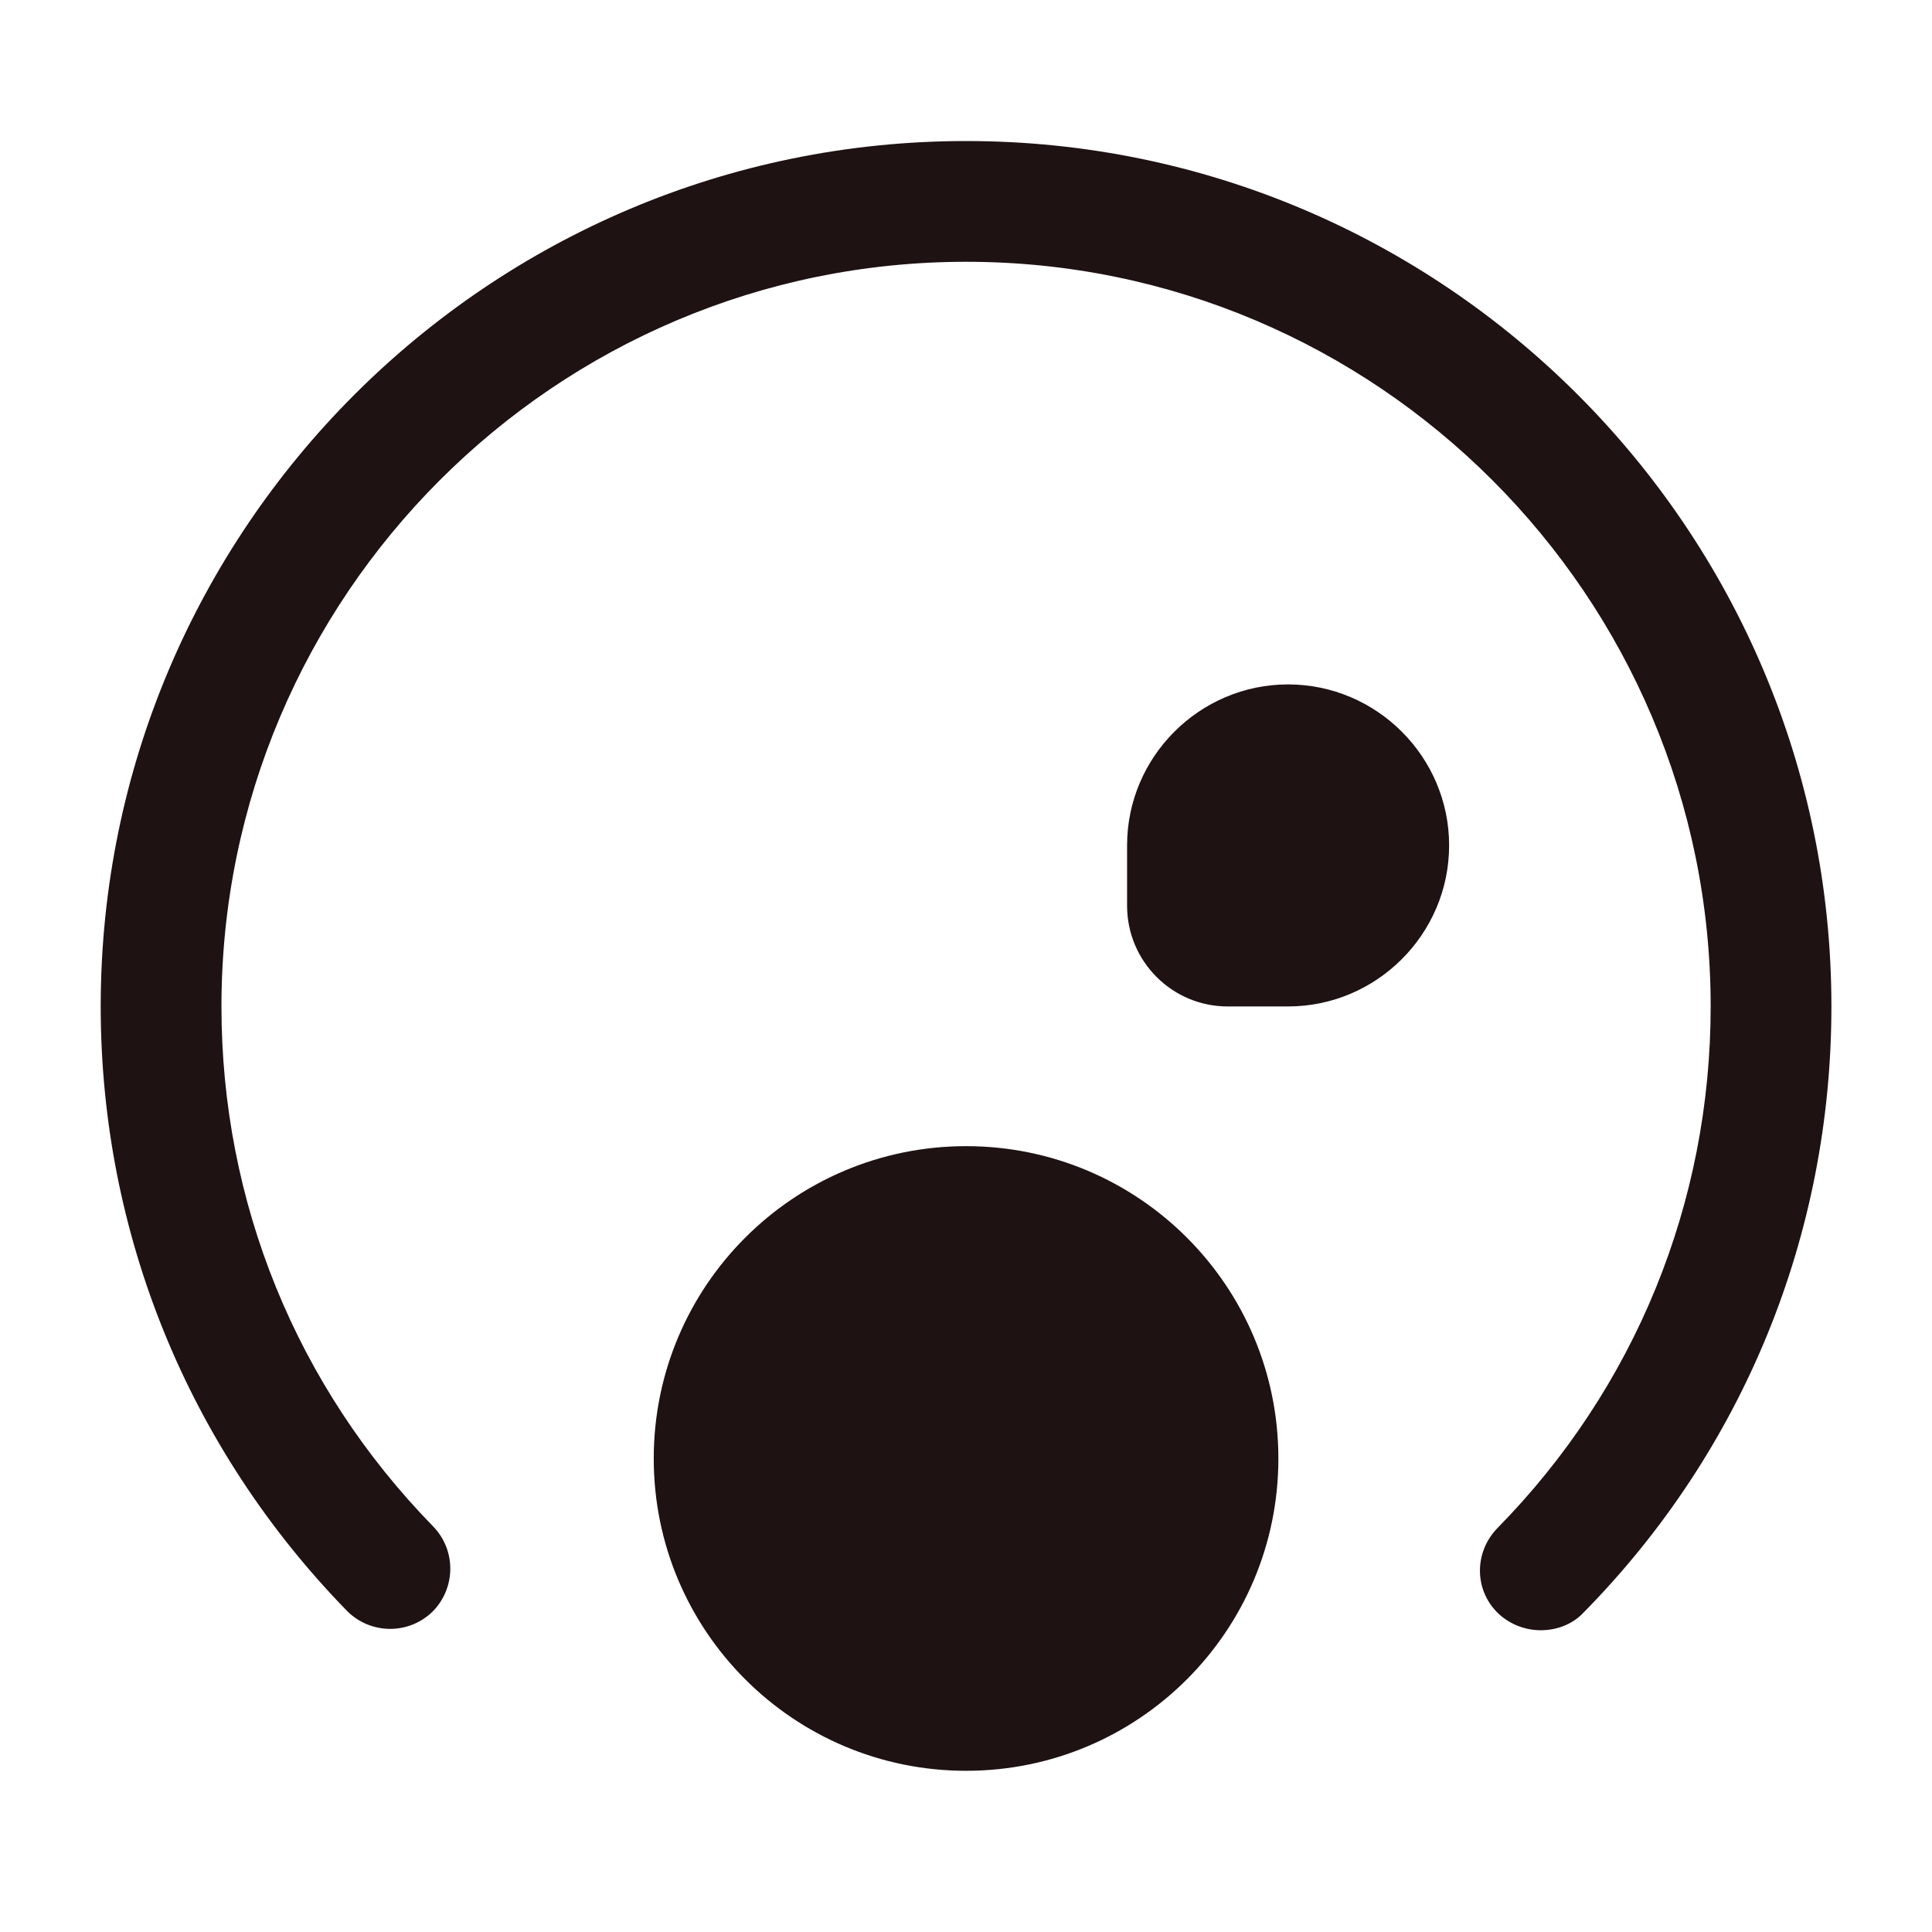
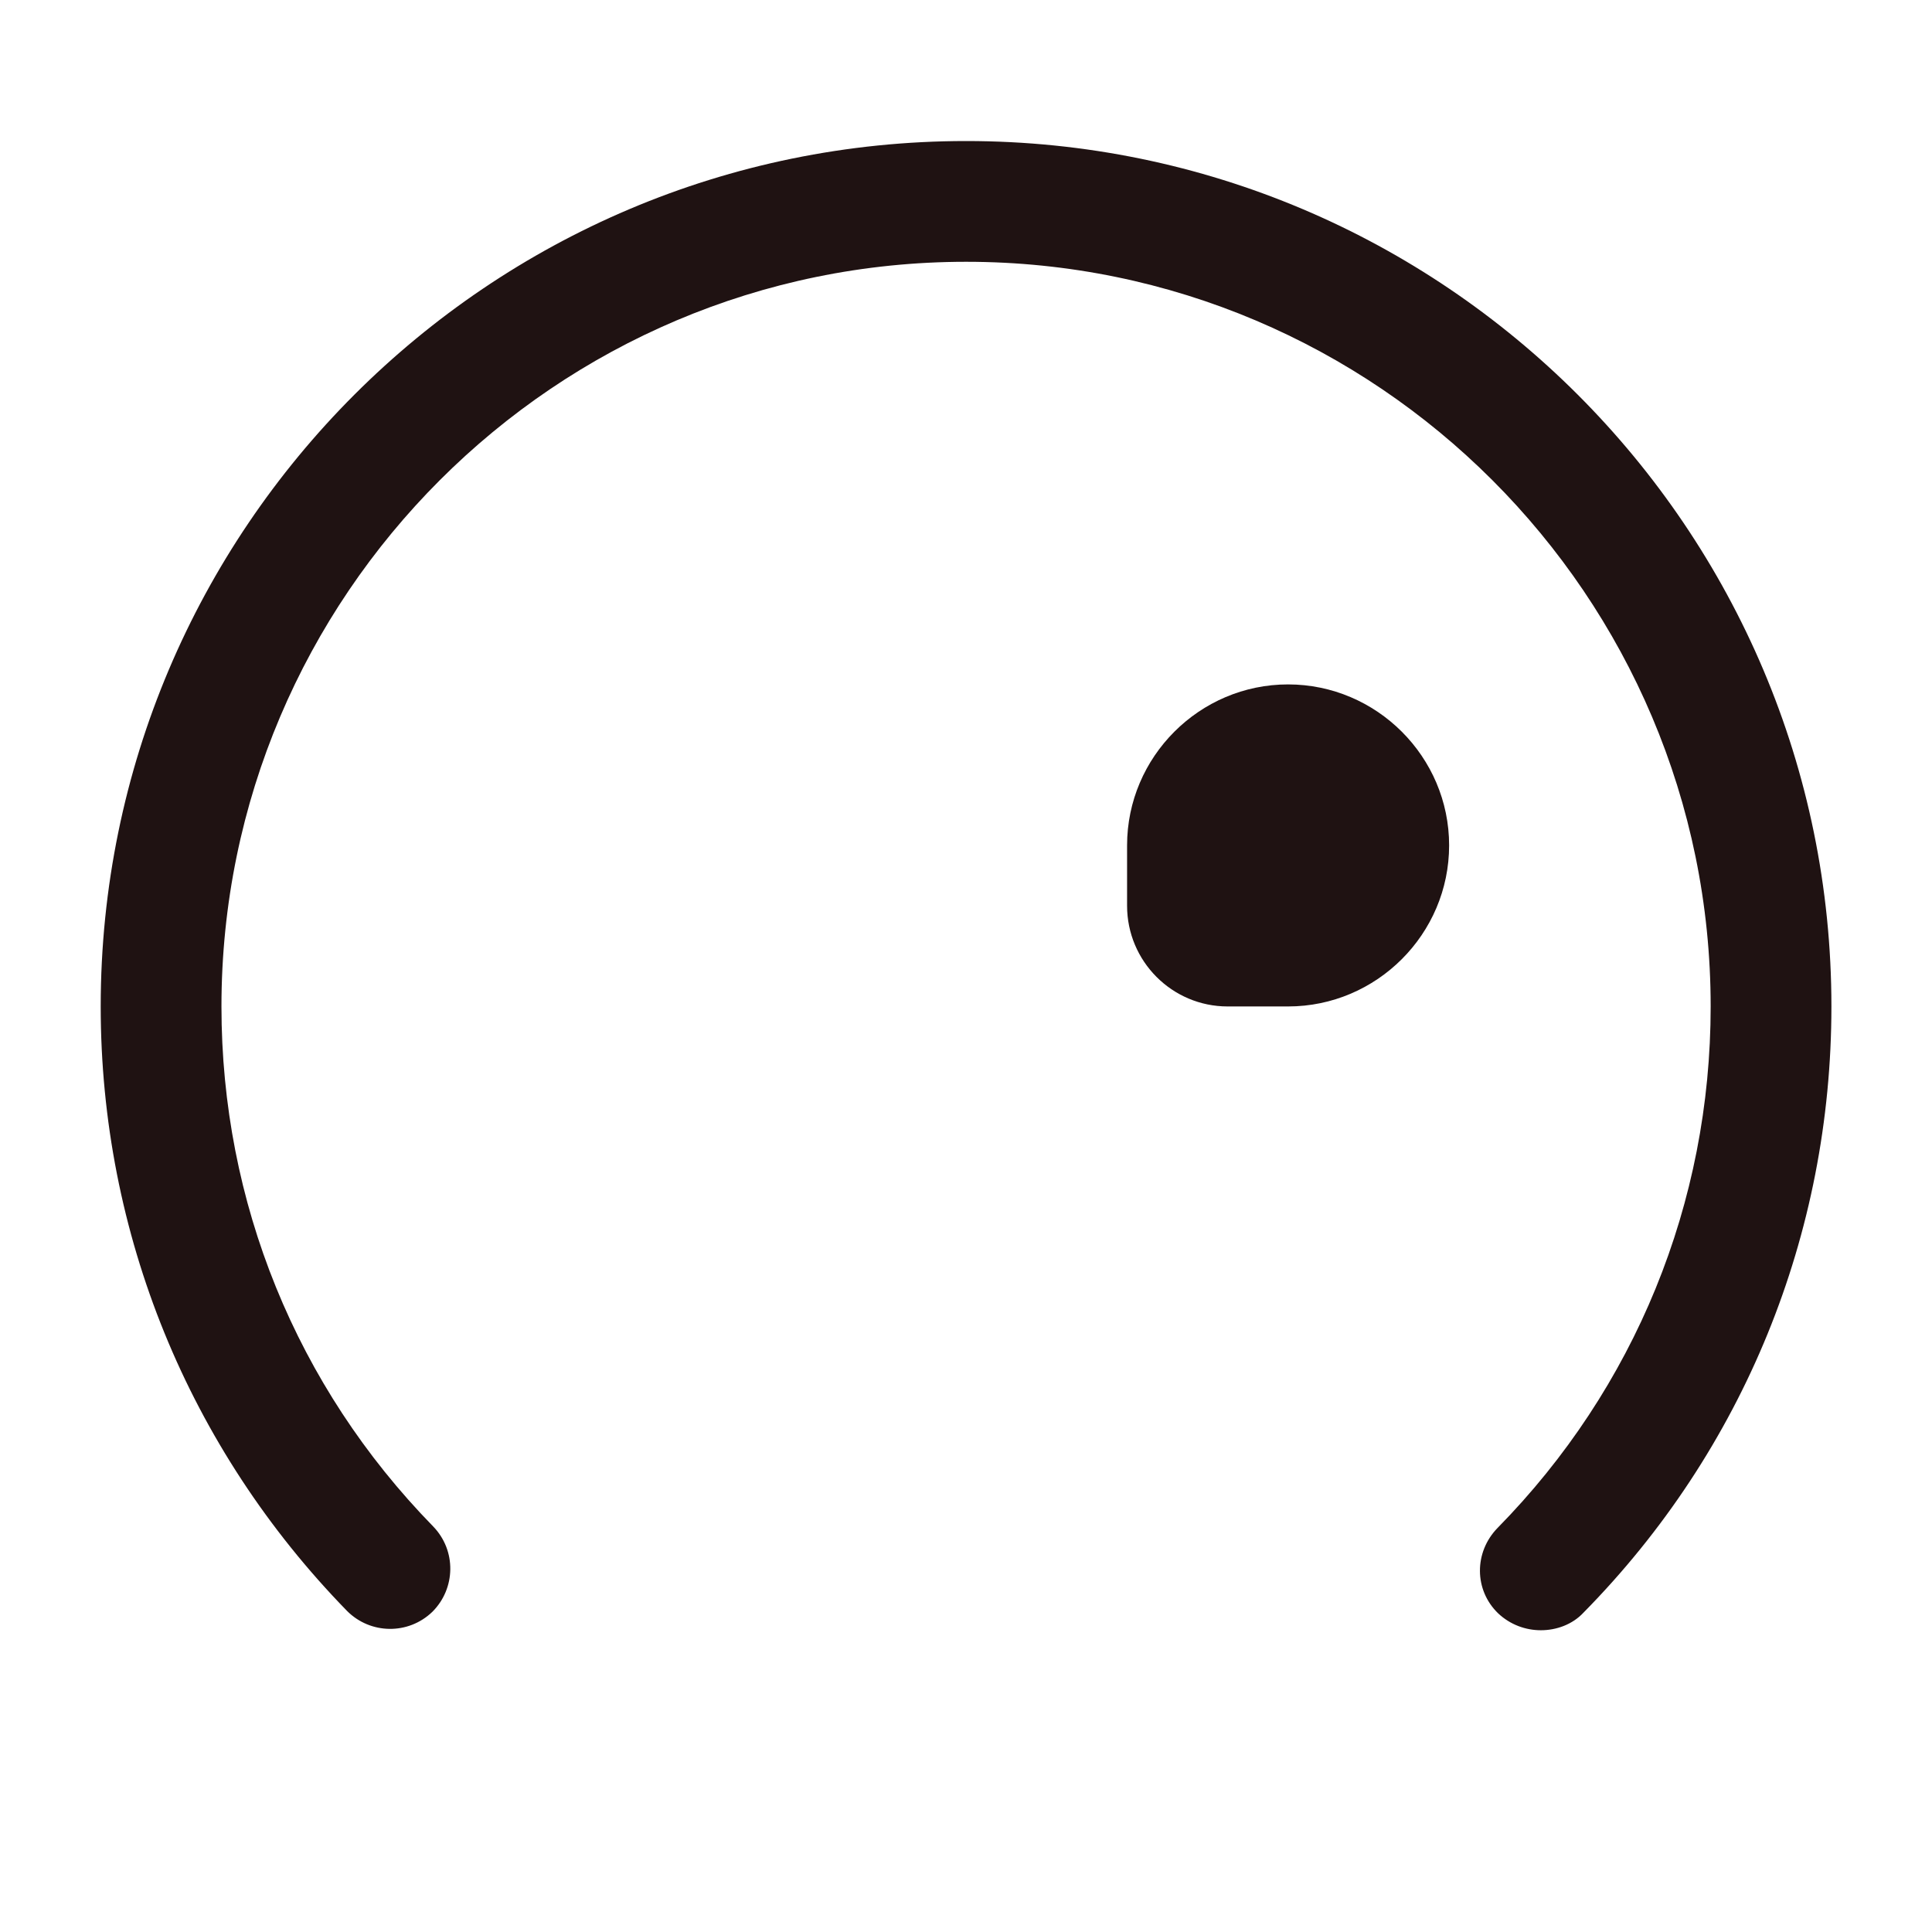
<svg xmlns="http://www.w3.org/2000/svg" width="16" height="16" viewBox="0 0 16 16" fill="none">
  <path d="M12.761 13.501C12.634 13.501 12.507 13.455 12.407 13.361C12.207 13.168 12.207 12.855 12.401 12.655C13.541 11.495 14.167 9.961 14.167 8.335C14.167 4.935 11.401 2.168 8.001 2.168C4.601 2.168 1.834 4.935 1.834 8.335C1.834 9.955 2.454 11.481 3.587 12.641C3.781 12.841 3.774 13.155 3.581 13.348C3.381 13.541 3.067 13.535 2.874 13.341C1.561 11.995 0.834 10.215 0.834 8.335C0.834 4.381 4.047 1.168 8.001 1.168C11.954 1.168 15.167 4.381 15.167 8.335C15.167 10.221 14.441 12.008 13.114 13.355C13.021 13.455 12.887 13.501 12.761 13.501Z" fill="#1F1212" />
-   <path d="M8.001 14.665C9.429 14.665 10.587 13.507 10.587 12.079C10.587 10.65 9.429 9.492 8.001 9.492C6.572 9.492 5.414 10.65 5.414 12.079C5.414 13.507 6.572 14.665 8.001 14.665Z" fill="#1F1212" />
  <path d="M10.667 5.668C9.934 5.668 9.334 6.268 9.334 7.001V7.501C9.334 7.961 9.707 8.335 10.167 8.335H10.667C11.401 8.335 12.001 7.735 12.001 7.001C12.001 6.268 11.401 5.668 10.667 5.668Z" fill="#1F1212" />
</svg>